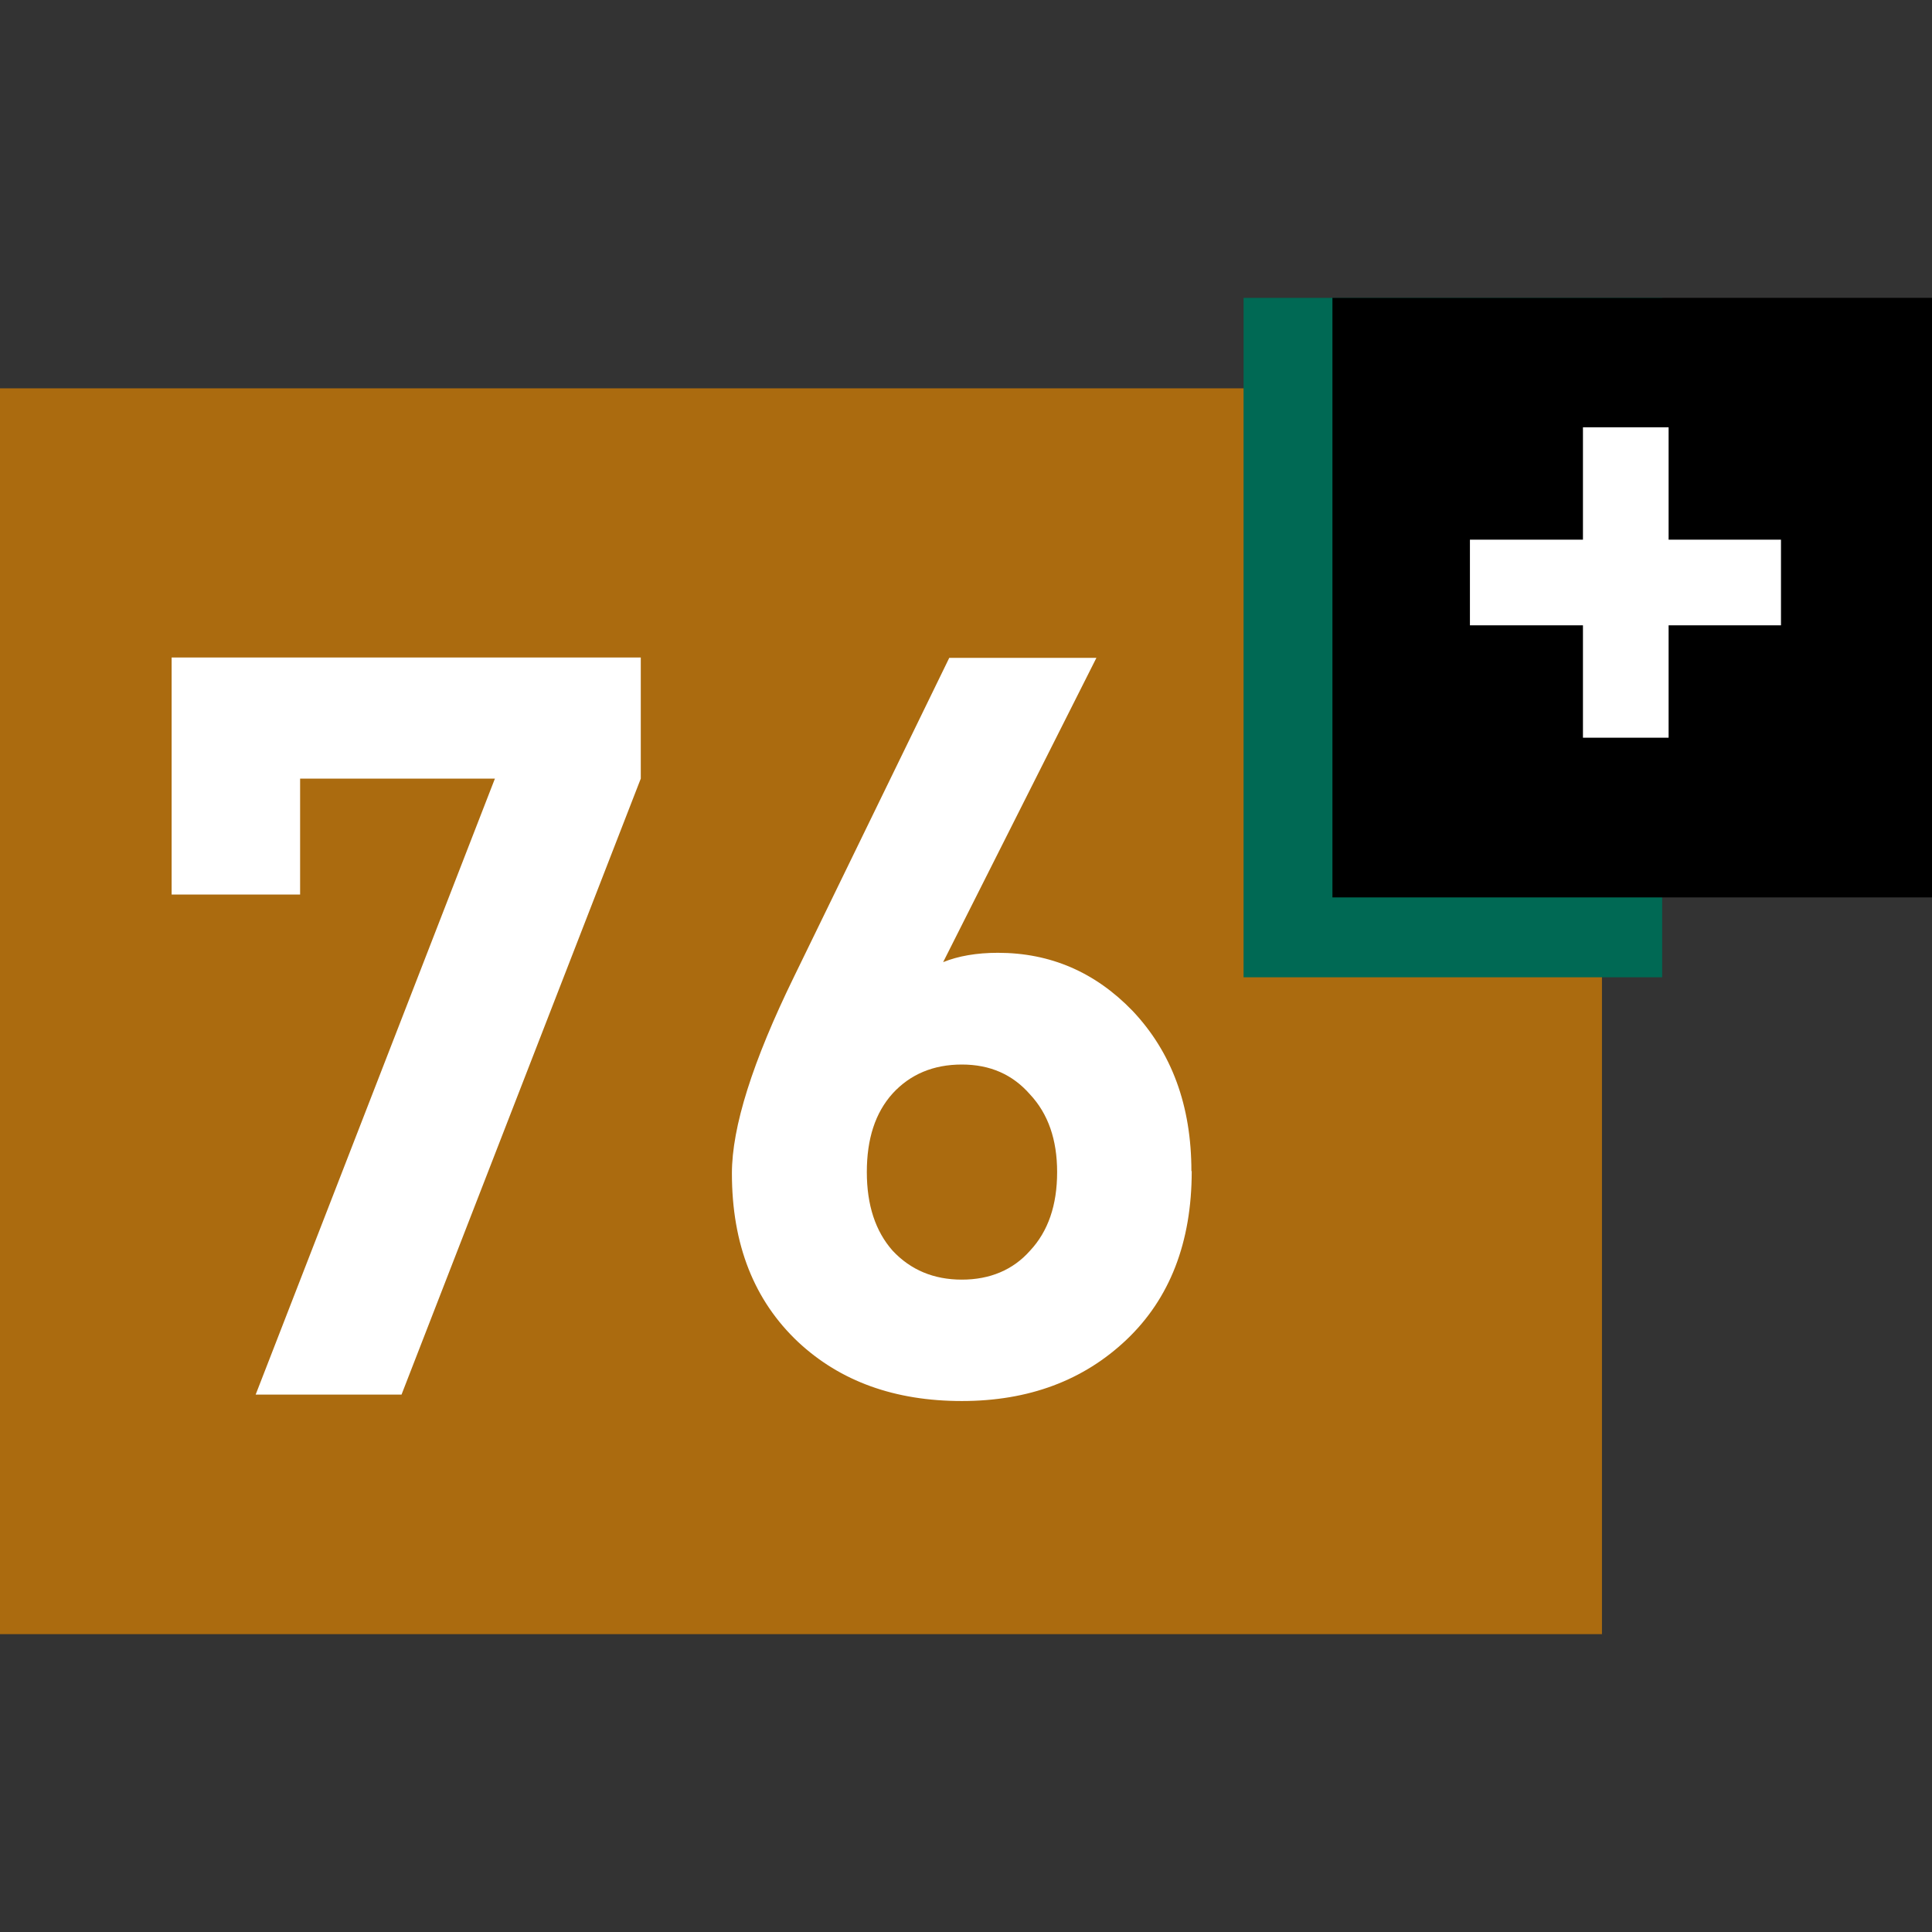
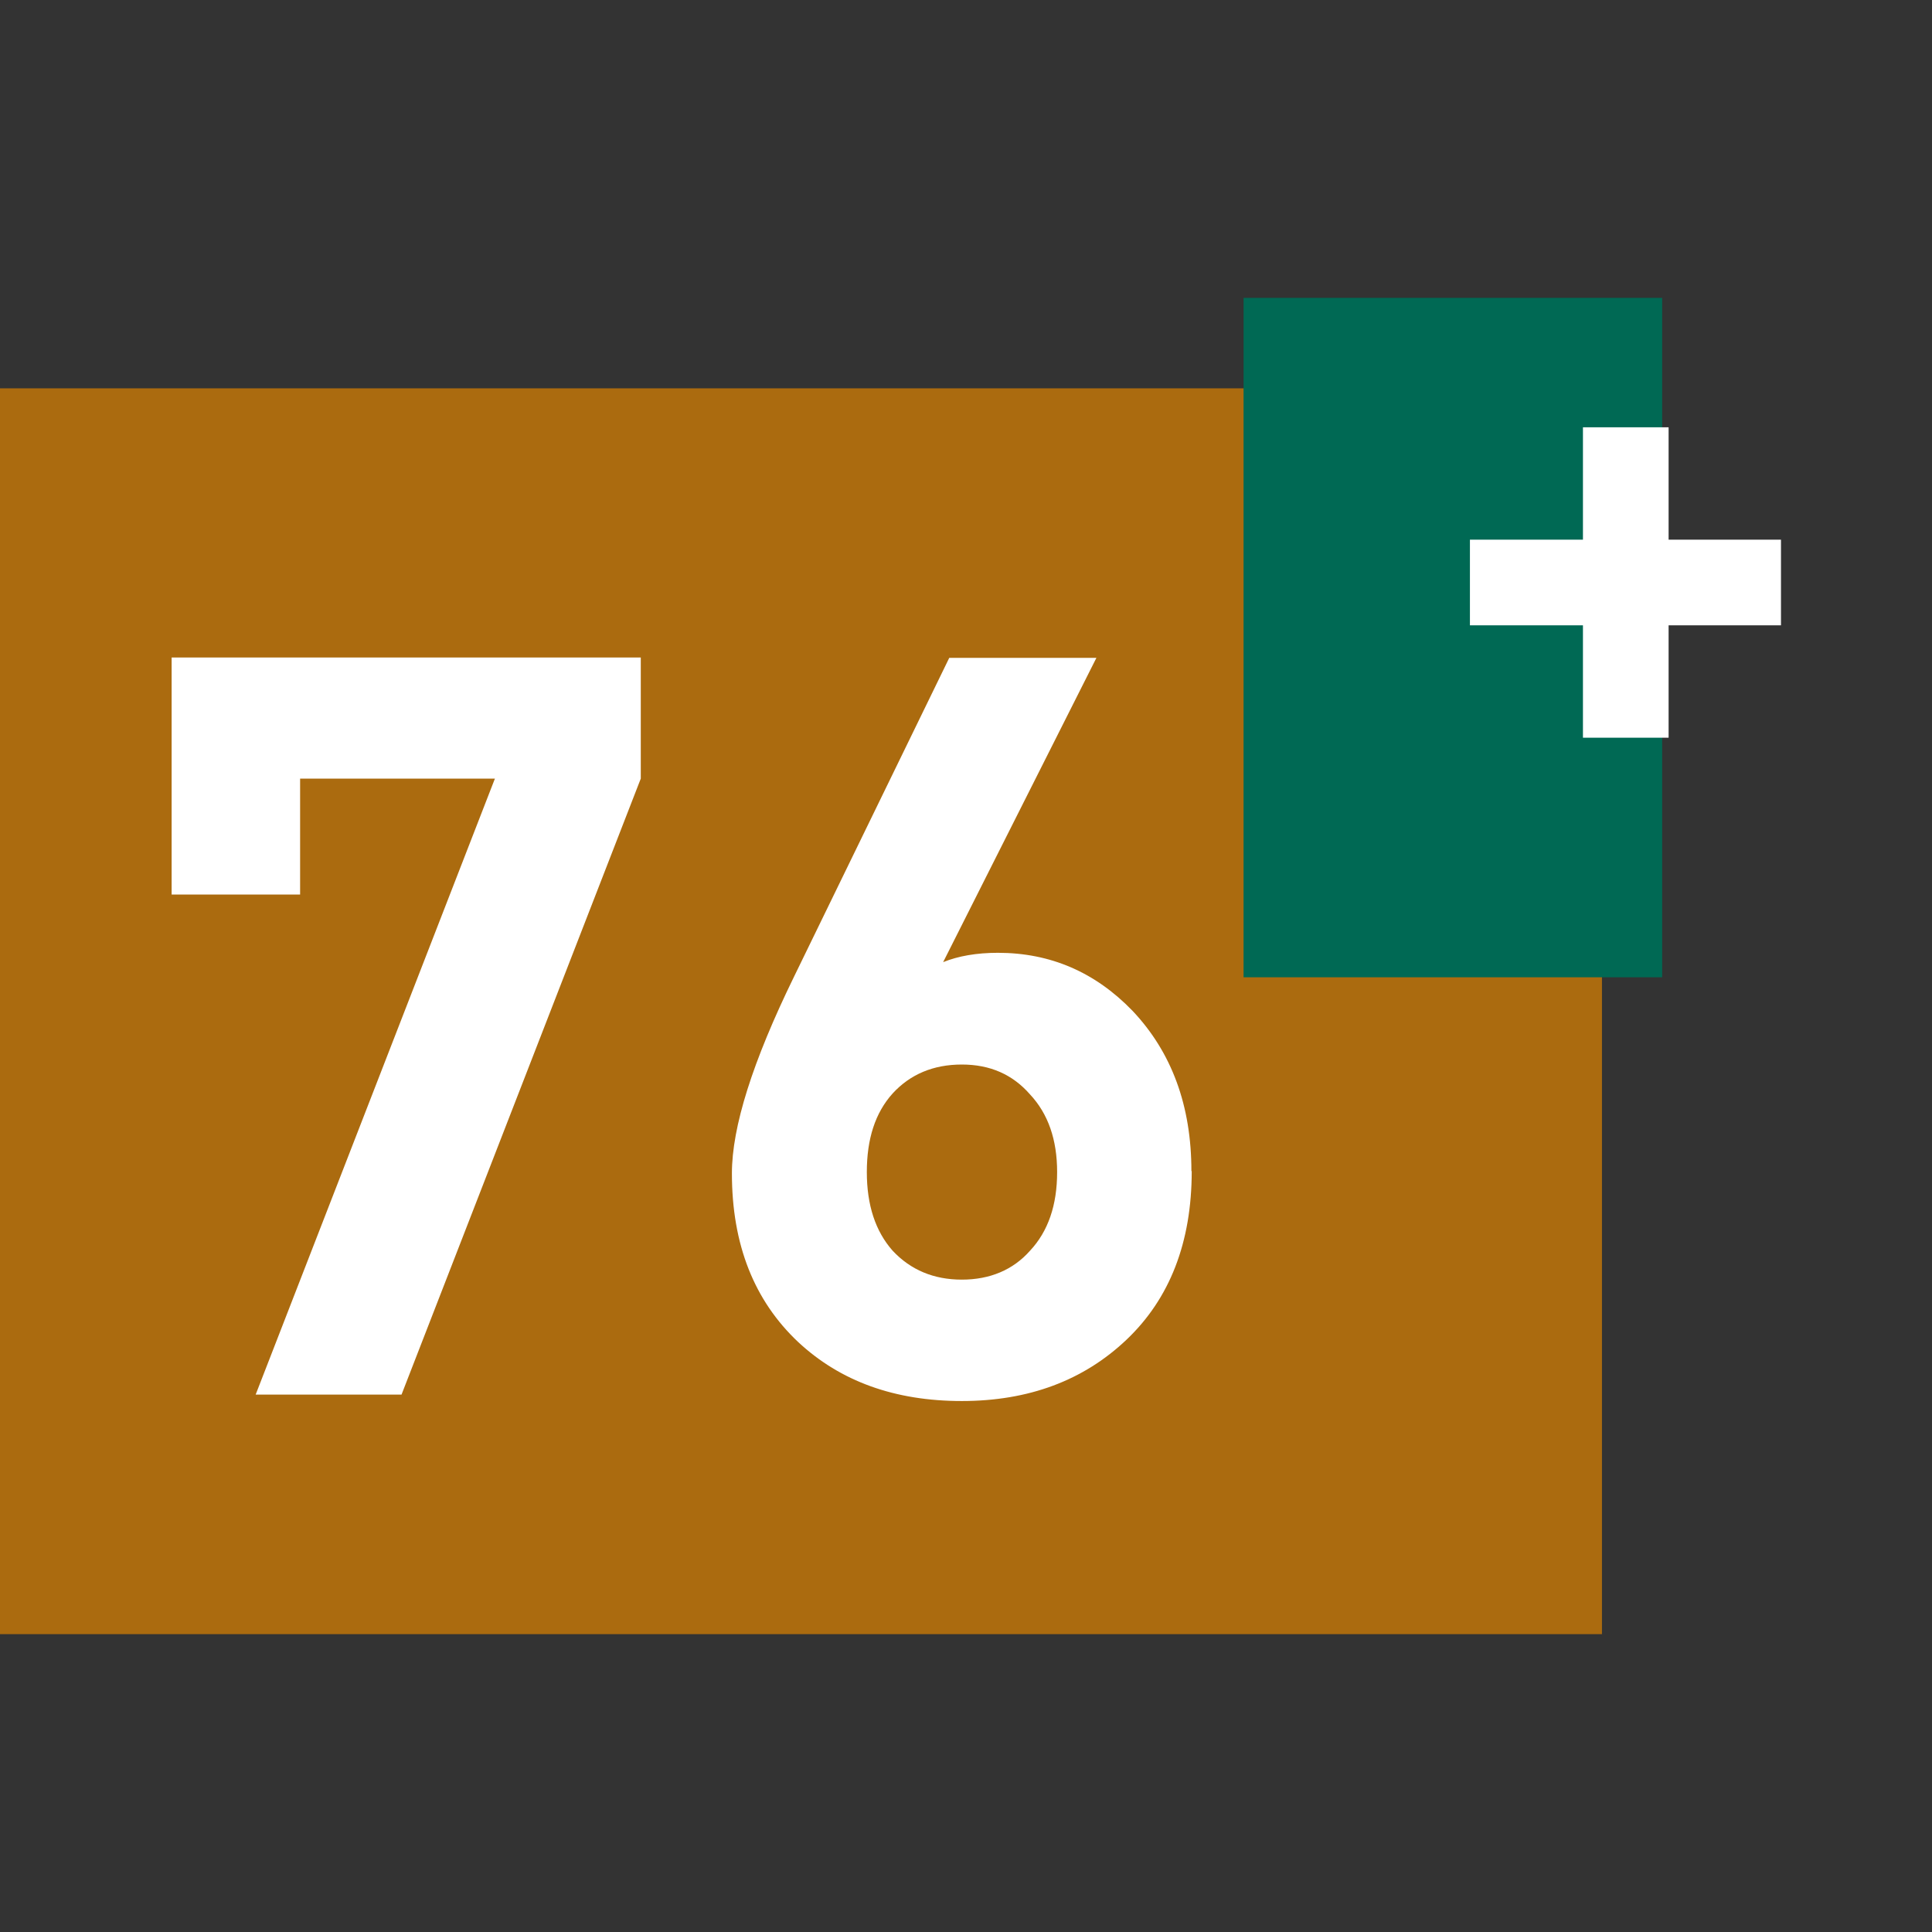
<svg xmlns="http://www.w3.org/2000/svg" id="Capa_2" data-name="Capa 2" viewBox="0 0 60 60">
  <rect x="0" y="0" width="60" height="60" fill="#333333" stroke="none" />
  <defs>
    <style>
      .cls-1, .cls-2, .cls-3, .cls-4, .cls-5 {
        stroke-width: 0px;
      }

      .cls-2 {
        fill: none;
      }

      .cls-3 {
        fill: #fff;
      }

      .cls-4 {
        fill: #ab6b0f;
      }

      .cls-5 {
        fill: #006954;
      }
    </style>
  </defs>
  <g id="Capa_1-2" data-name="Capa 1">
    <rect class="cls-2" width="60" height="60" />
    <g>
      <path class="cls-4" d="m49.75,12.06H0v38.69h49.75V12.06Z" />
      <path class="cls-3" d="m19.9,24.18l-7.43,19.13h-4.53l7.43-19.13h-6.05v3.6h-3.99v-7.36h14.57v3.76Zm17.11,12.19c0,2.21-.68,3.96-2.03,5.24-1.33,1.26-3.03,1.9-5.11,1.9s-3.77-.61-5.08-1.83c-1.37-1.29-2.06-3.03-2.06-5.24,0-1.44.64-3.47,1.93-6.11l4.82-9.9h4.57l-4.76,9.45c.47-.19,1.04-.29,1.7-.29,1.63,0,3.02.6,4.18,1.8,1.22,1.29,1.83,2.95,1.83,4.98Zm-4.18.03c0-1.01-.28-1.81-.84-2.41-.54-.62-1.24-.93-2.12-.93s-1.6.3-2.15.9c-.54.6-.8,1.41-.8,2.44s.27,1.84.8,2.44c.56.6,1.28.9,2.15.9s1.59-.3,2.12-.9c.56-.6.84-1.41.84-2.44Z" />
      <path class="cls-5" d="m51.62,9.25h-13v21.1h13V9.25Z" />
-       <path class="cls-1" d="m60,9.25h-18.62v18.62h18.62V9.25Z" />
      <path class="cls-3" d="m55.31,19.42h-3.49v3.49h-2.66v-3.49h-3.51v-2.66h3.51v-3.49h2.66v3.49h3.49v2.66Z" />
    </g>
  </g>
</svg>